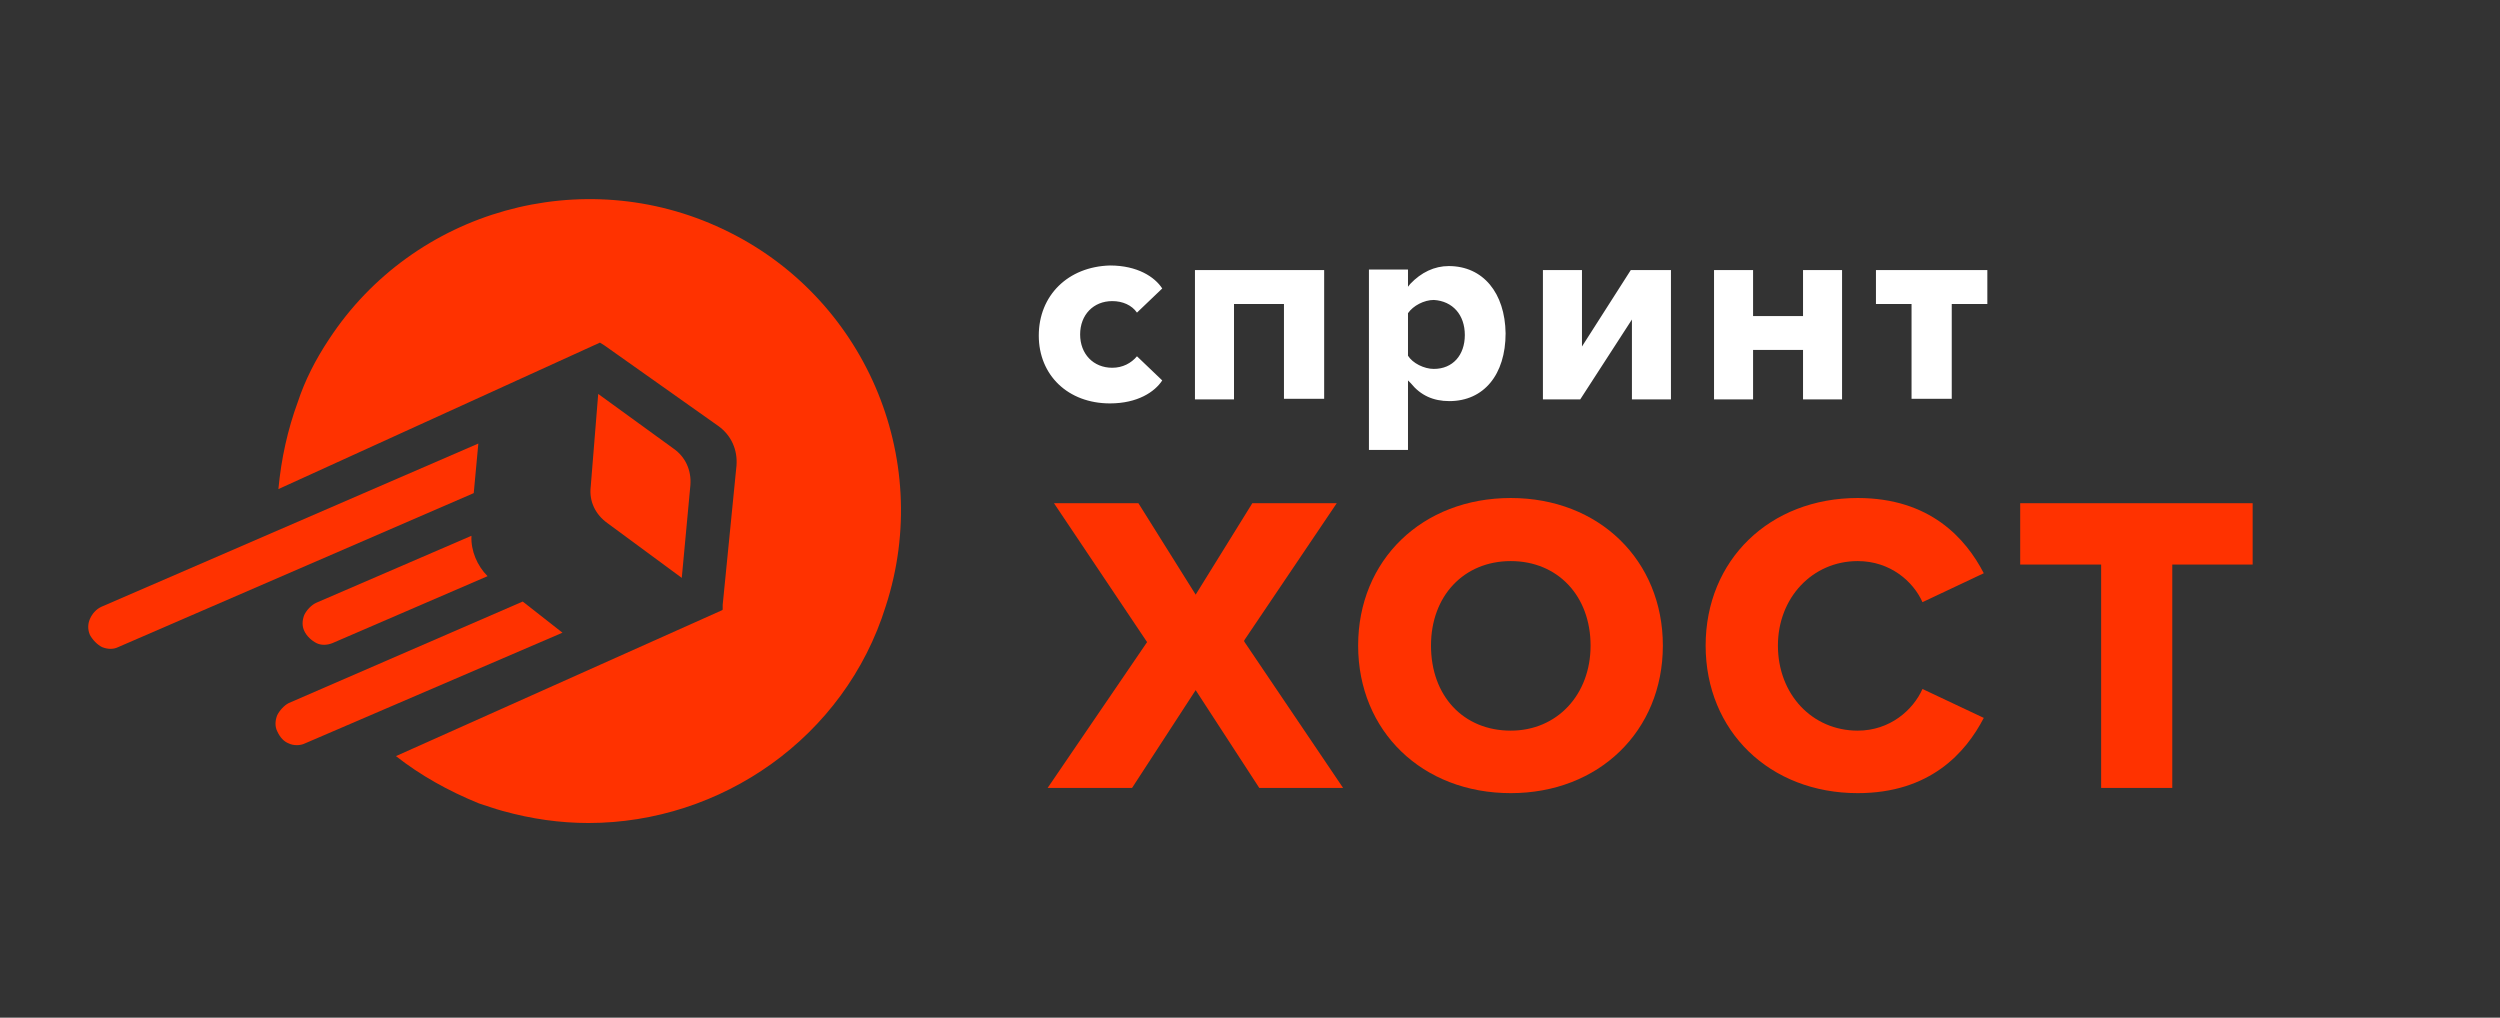
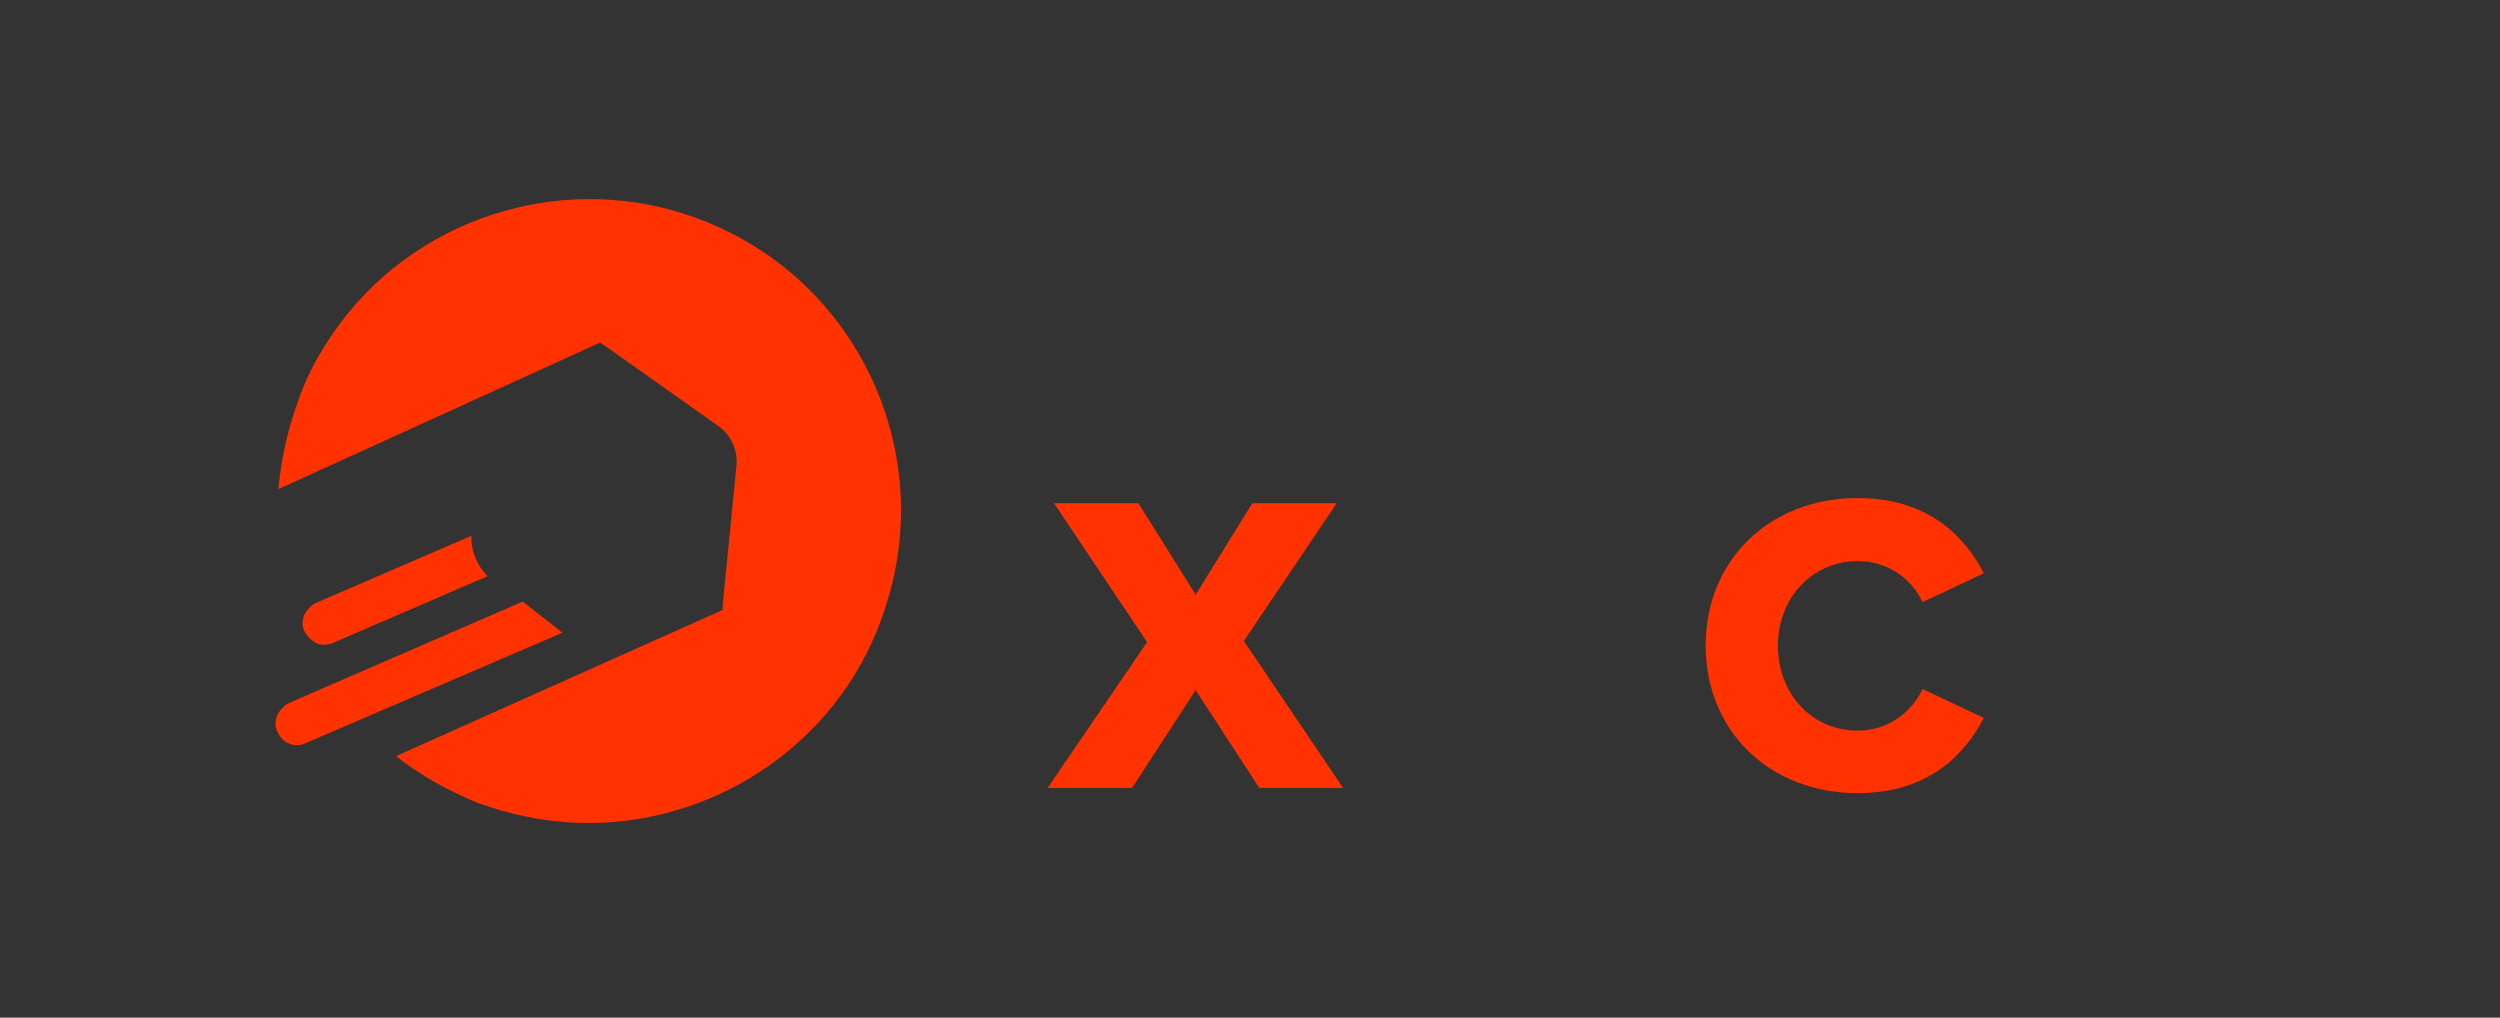
<svg xmlns="http://www.w3.org/2000/svg" width="113" height="46" viewBox="0 0 113 46" fill="none">
  <rect x="0" y="0" width="113" height="46" fill="#333333" stroke="none" />
  <path d="M60.708 35.614H56.919L54.044 31.194L51.169 35.614H47.353L51.848 29.023L47.64 22.745H51.456L54.044 26.878L56.605 22.745H60.421L56.239 28.944V28.997L60.708 35.614Z" fill="#FF3200" />
-   <path d="M68.287 22.51C64.289 22.51 61.388 25.308 61.388 29.18C61.388 33.051 64.289 35.85 68.287 35.85C72.26 35.85 75.161 33.051 75.161 29.18C75.161 25.335 72.286 22.51 68.287 22.51ZM68.287 33.025C66.144 33.025 64.681 31.455 64.681 29.18C64.681 26.93 66.171 25.361 68.287 25.361C70.404 25.361 71.894 26.93 71.894 29.18C71.894 31.403 70.378 33.025 68.287 33.025Z" fill="#FF3200" />
  <path d="M86.896 31.142L89.667 32.449C88.856 34.019 87.236 35.85 83.969 35.85C79.996 35.85 77.095 33.051 77.095 29.18C77.095 25.308 79.996 22.51 83.969 22.51C87.236 22.51 88.856 24.341 89.667 25.91L86.896 27.218C86.478 26.276 85.433 25.361 83.969 25.361C81.93 25.361 80.362 27.009 80.362 29.18C80.362 31.377 81.904 33.025 83.969 33.025C85.433 33.025 86.478 32.083 86.896 31.142Z" fill="#FF3200" />
-   <path d="M101.82 22.745V25.518H98.187V35.614H94.972V25.518H91.313V22.745H101.82Z" fill="#FF3200" />
-   <path d="M50.275 16.623C49.419 16.623 48.822 16 48.822 15.117C48.822 14.234 49.419 13.61 50.275 13.61C50.742 13.61 51.157 13.792 51.391 14.13L52.533 13.039C52.196 12.52 51.417 12 50.171 12C48.277 12.052 46.953 13.351 46.953 15.169C46.953 16.961 48.277 18.234 50.171 18.234C51.417 18.234 52.196 17.714 52.533 17.195L51.391 16.104C51.132 16.416 50.742 16.623 50.275 16.623ZM54.012 12.208V18.052H55.777V13.74H58.035V18.026H59.852V12.208H54.012ZM65.484 12.026C64.835 12.026 64.238 12.312 63.745 12.831L63.641 12.961V12.182H61.876V20.338H63.641V17.195L63.771 17.325C64.212 17.87 64.783 18.13 65.51 18.13C67.067 18.13 68.053 16.935 68.053 15.065C68.027 13.247 67.041 12.026 65.484 12.026ZM64.809 16.675C64.368 16.675 63.849 16.416 63.641 16.078V14.156C63.874 13.818 64.368 13.558 64.809 13.558C65.665 13.61 66.21 14.234 66.21 15.143C66.21 16.052 65.665 16.675 64.809 16.675ZM73.711 12.208L71.505 15.662V12.208H69.74V18.052H71.427L73.763 14.442V18.052H75.527V12.208H73.711ZM81.497 12.208V14.286H79.239V12.208H77.474V18.052H79.239V15.818H81.497V18.052H83.261V12.208H81.497ZM84.793 12.208V13.74H86.402V18.026H88.219V13.74H89.828V12.208H84.793Z" fill="white" />
  <path d="M40.036 27.399C38.187 33.342 32.587 37.2 26.596 37.2C25.32 37.2 24.017 37.017 22.715 36.653C22.325 36.548 21.986 36.418 21.647 36.314C20.241 35.74 18.991 35.036 17.897 34.176L32.639 27.581L32.665 27.555V27.346L33.29 21.038C33.342 20.334 33.056 19.683 32.483 19.266L27.325 15.616L27.117 15.486L12.583 22.107C12.713 20.725 13 19.422 13.469 18.145C13.781 17.206 14.25 16.268 14.875 15.329C18.704 9.49 26.336 7.353 32.665 10.351C39.046 13.348 42.224 20.673 40.036 27.399Z" fill="#FF3200" />
-   <path d="M31.206 21.924L30.816 26.121L27.456 23.645C26.909 23.254 26.622 22.654 26.7 22.003L27.039 17.806L30.451 20.282C30.972 20.647 31.258 21.247 31.206 21.924Z" fill="#FF3200" />
-   <path d="M21.621 20.048L21.413 22.289L5.342 29.249C5.134 29.354 4.873 29.354 4.613 29.249C4.405 29.145 4.196 28.937 4.066 28.702C3.962 28.467 3.962 28.207 4.066 27.972C4.17 27.738 4.352 27.529 4.587 27.425L21.621 20.048Z" fill="#FF3200" />
  <path d="M22.038 26.043L15.031 29.067C14.771 29.171 14.511 29.171 14.302 29.067C14.094 28.963 13.859 28.754 13.755 28.52C13.651 28.311 13.651 28.05 13.755 27.79C13.859 27.581 14.068 27.346 14.302 27.242L21.309 24.218V24.244C21.283 24.896 21.569 25.574 22.038 26.043Z" fill="#FF3200" />
  <path d="M25.424 28.598L13.781 33.603C13.573 33.707 13.26 33.707 13.052 33.603C12.844 33.525 12.661 33.342 12.531 33.055C12.427 32.847 12.427 32.586 12.531 32.325C12.635 32.117 12.844 31.882 13.052 31.778L23.627 27.19L25.424 28.598Z" fill="#FF3200" />
</svg>